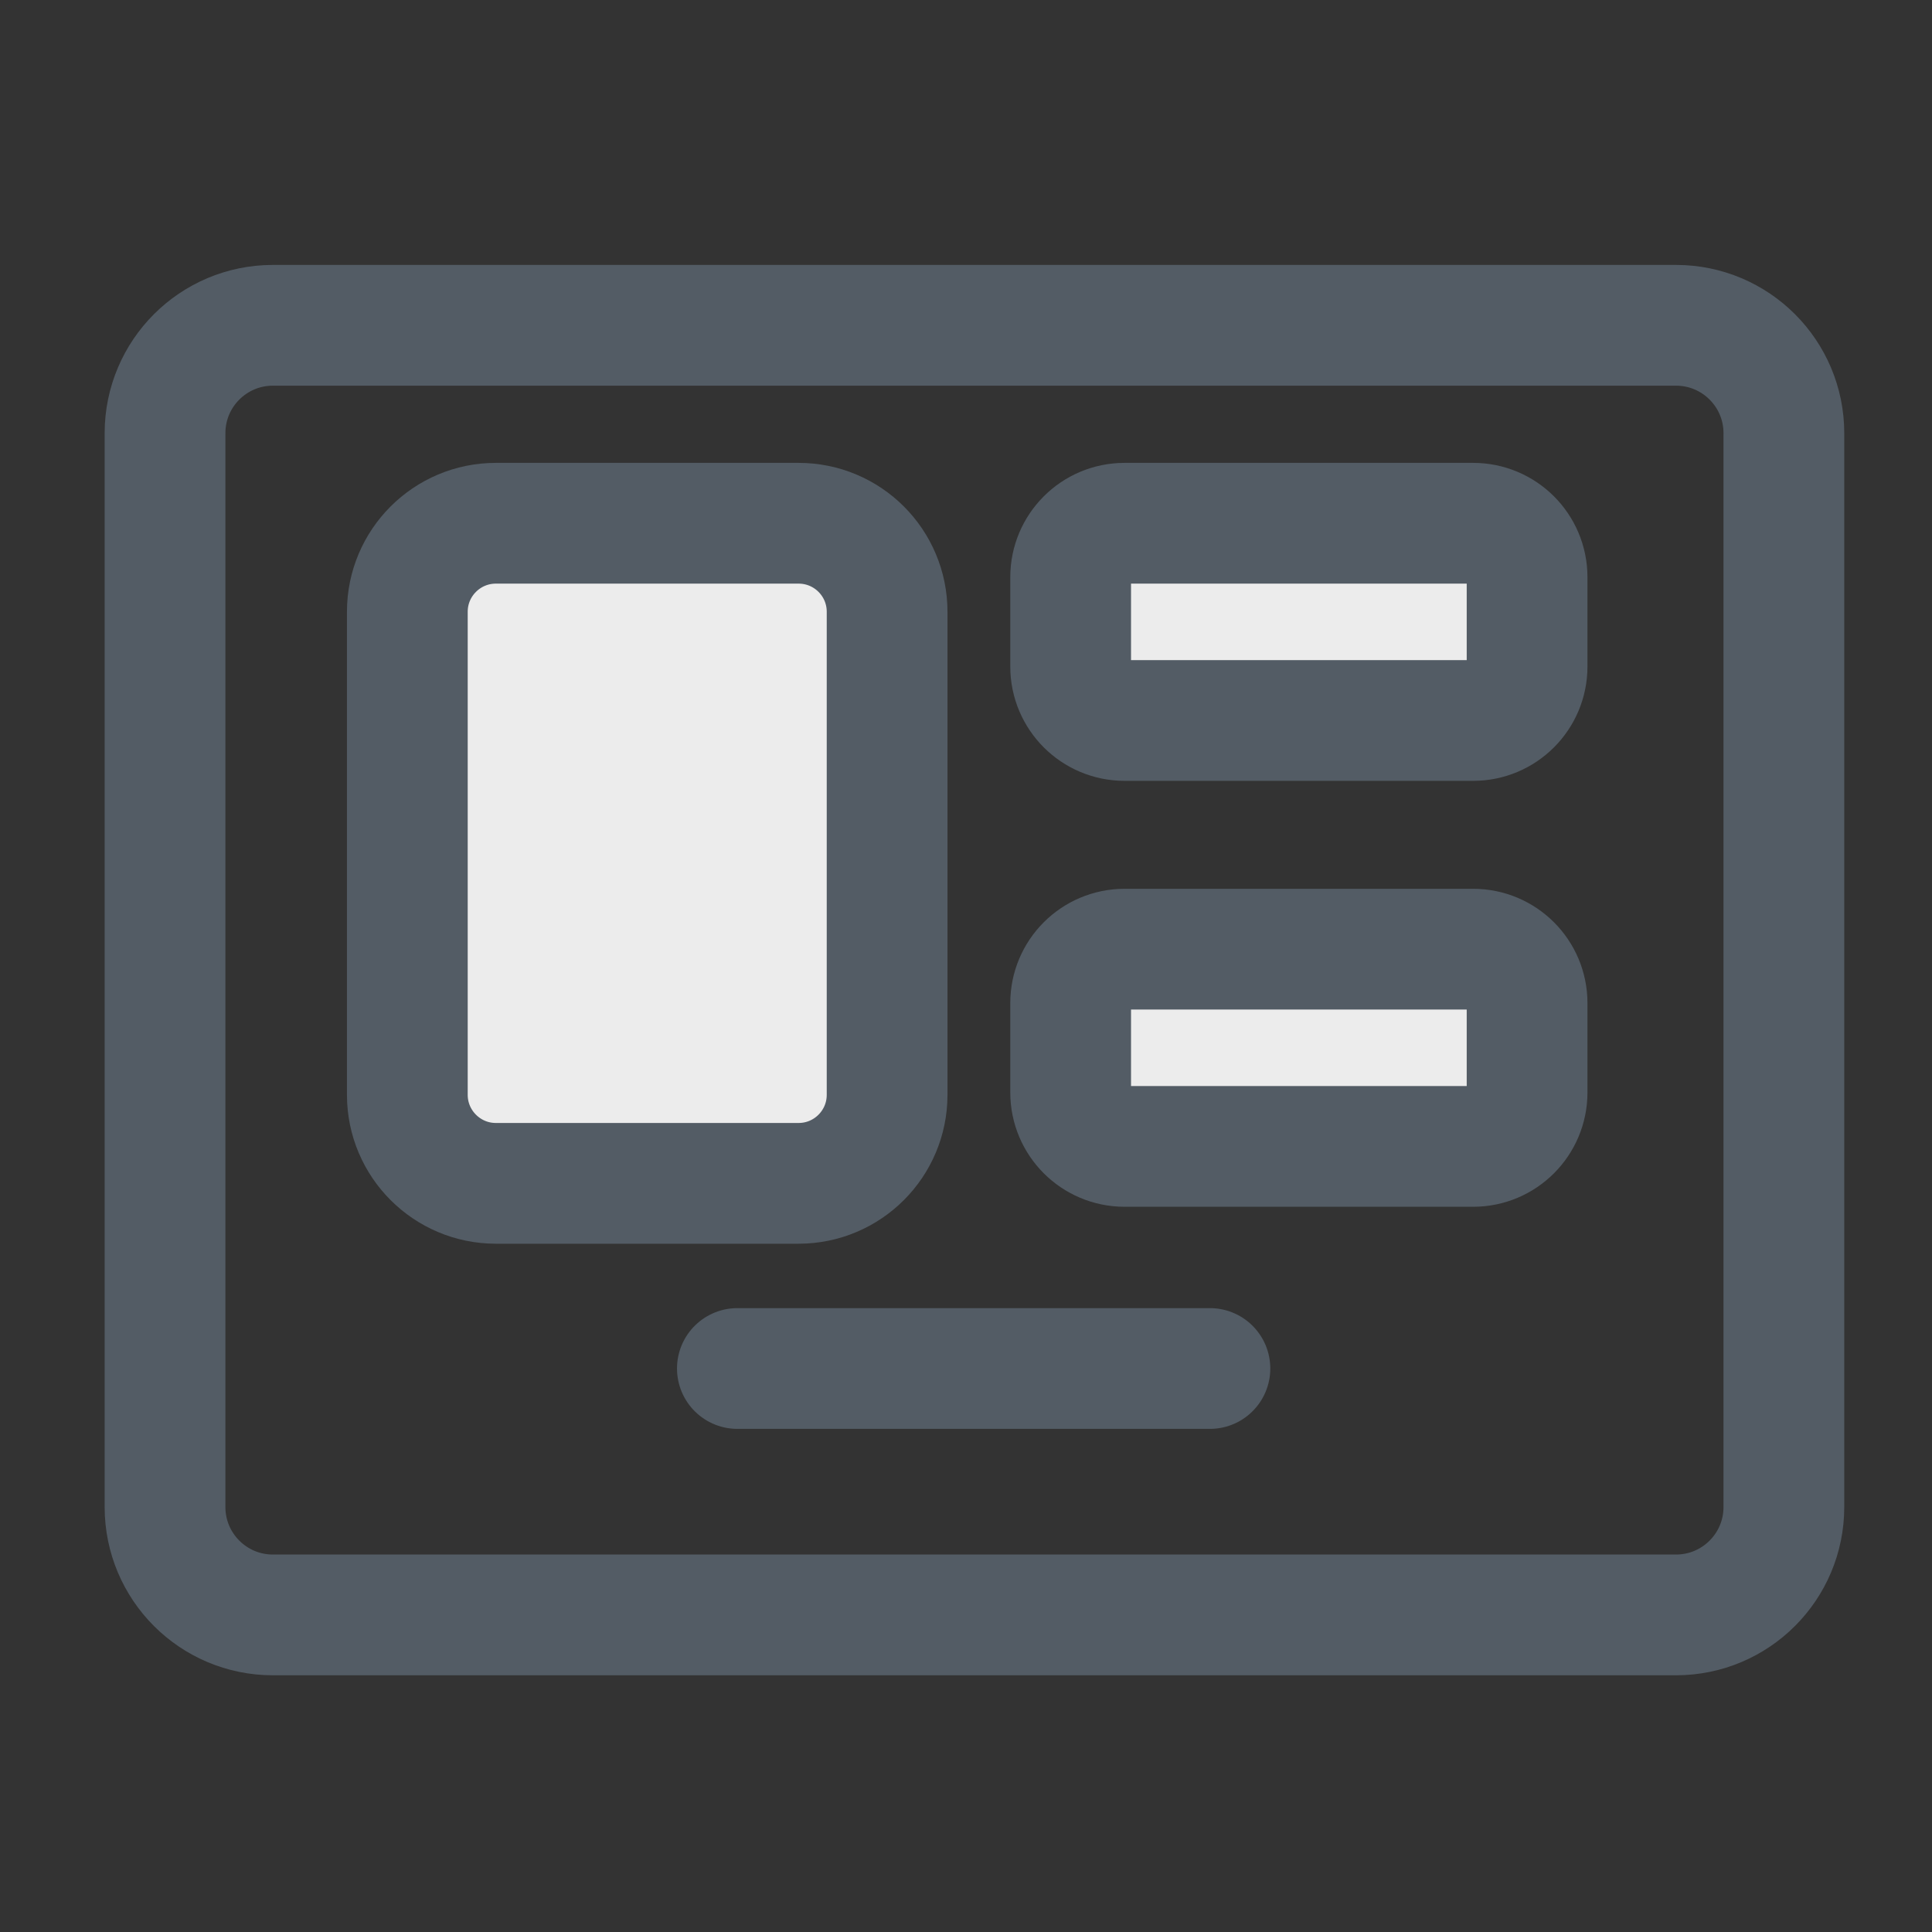
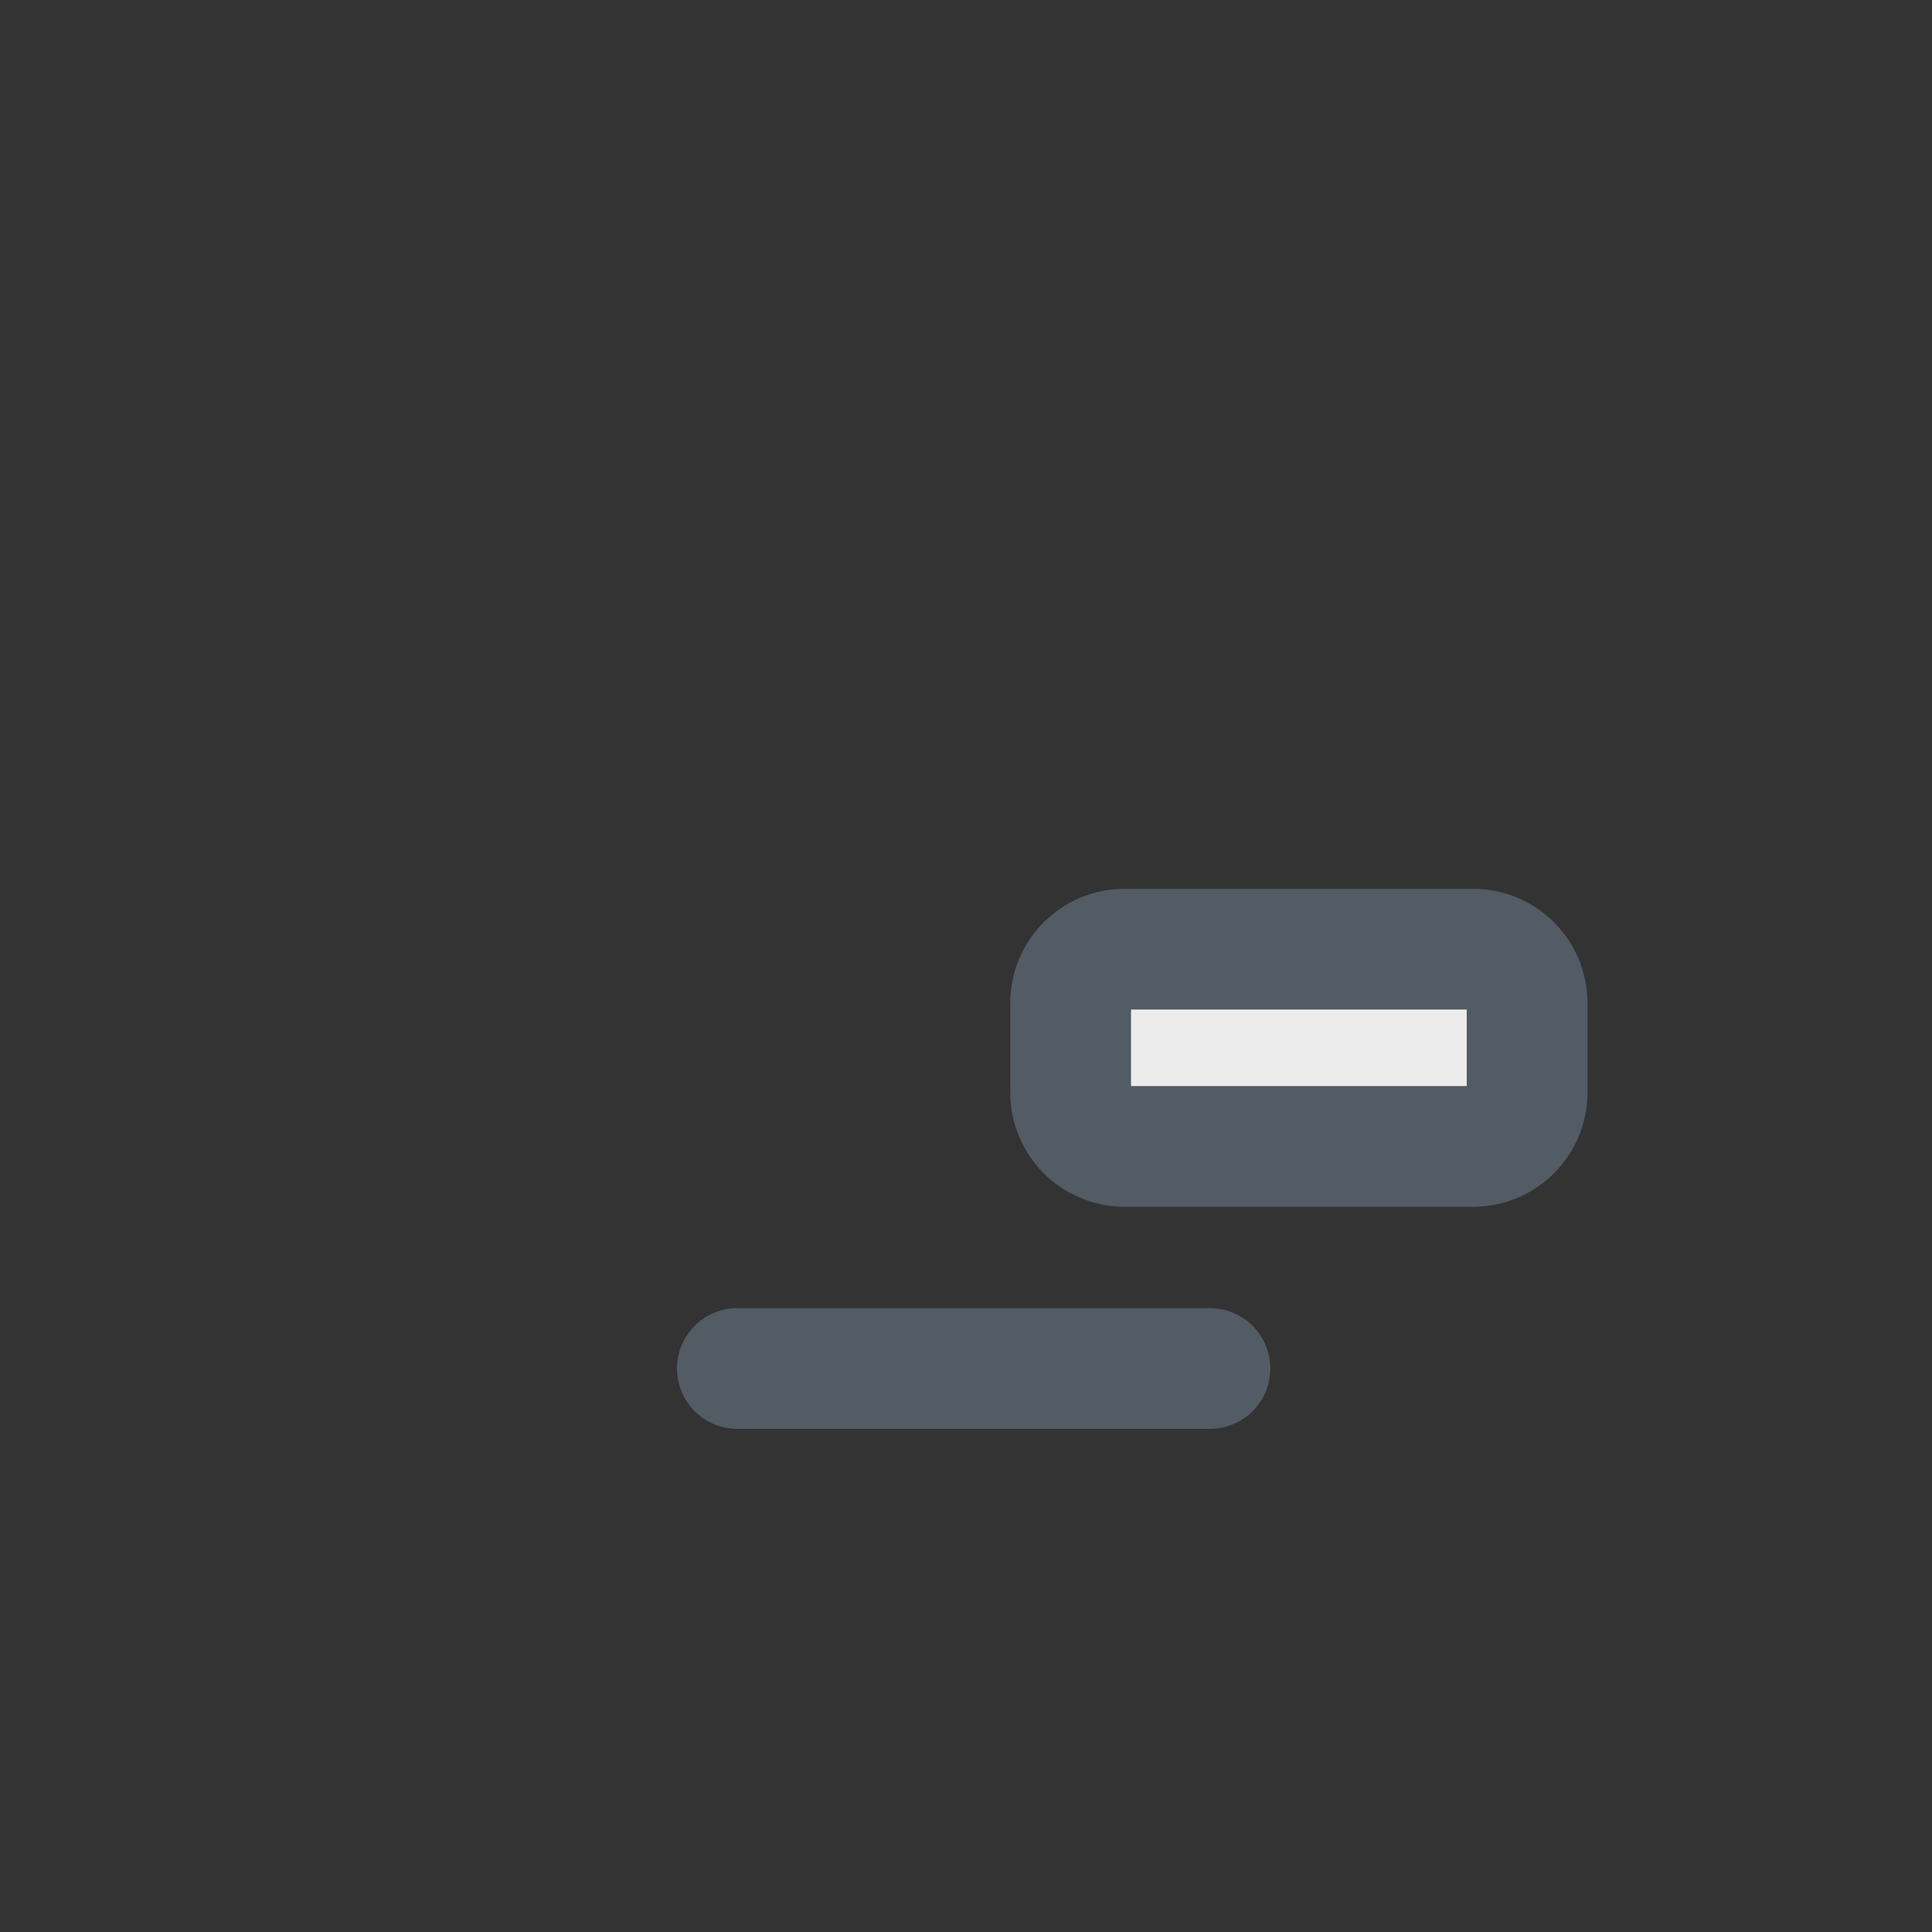
<svg xmlns="http://www.w3.org/2000/svg" width="24" height="24" viewBox="0 0 24 24" fill="none">
  <rect x="0" y="0" width="24" height="24" fill="#333333" stroke="none" />
-   <path d="M20.82 4.041H3.39C2.65 4.041 2.05 4.641 2.05 5.381V18.721C2.05 19.461 2.65 20.061 3.39 20.061H20.82C21.56 20.061 22.16 19.461 22.16 18.721V5.381C22.16 4.641 21.56 4.041 20.82 4.041Z" stroke="#535C65" stroke-width="1.5" stroke-linecap="round" stroke-linejoin="round" />
  <path d="M9.16 17H15.03" stroke="#535C65" stroke-width="1.5" stroke-linecap="round" stroke-linejoin="round" />
-   <path d="M9.92 6.5H6.16C5.553 6.5 5.06 6.992 5.06 7.6V13.6C5.06 14.207 5.553 14.7 6.16 14.7H9.92C10.528 14.7 11.02 14.207 11.02 13.6V7.6C11.02 6.992 10.528 6.5 9.92 6.5Z" fill="#ECECEC" stroke="#535C65" stroke-width="1.5" stroke-linecap="round" stroke-linejoin="round" />
-   <path d="M18.3 6.5H13.97C13.6 6.5 13.3 6.8 13.3 7.17V8.28C13.3 8.65 13.6 8.95 13.97 8.95H18.3C18.67 8.95 18.97 8.65 18.97 8.28V7.17C18.97 6.8 18.67 6.5 18.3 6.5Z" fill="#ECECEC" stroke="#535C65" stroke-width="1.5" stroke-linecap="round" stroke-linejoin="round" />
  <path d="M18.3 11.791H13.97C13.6 11.791 13.3 12.091 13.3 12.461V13.571C13.3 13.941 13.6 14.241 13.97 14.241H18.3C18.67 14.241 18.97 13.941 18.97 13.571V12.461C18.97 12.091 18.67 11.791 18.3 11.791Z" fill="#ECECEC" stroke="#535C65" stroke-width="1.5" stroke-linecap="round" stroke-linejoin="round" />
</svg>